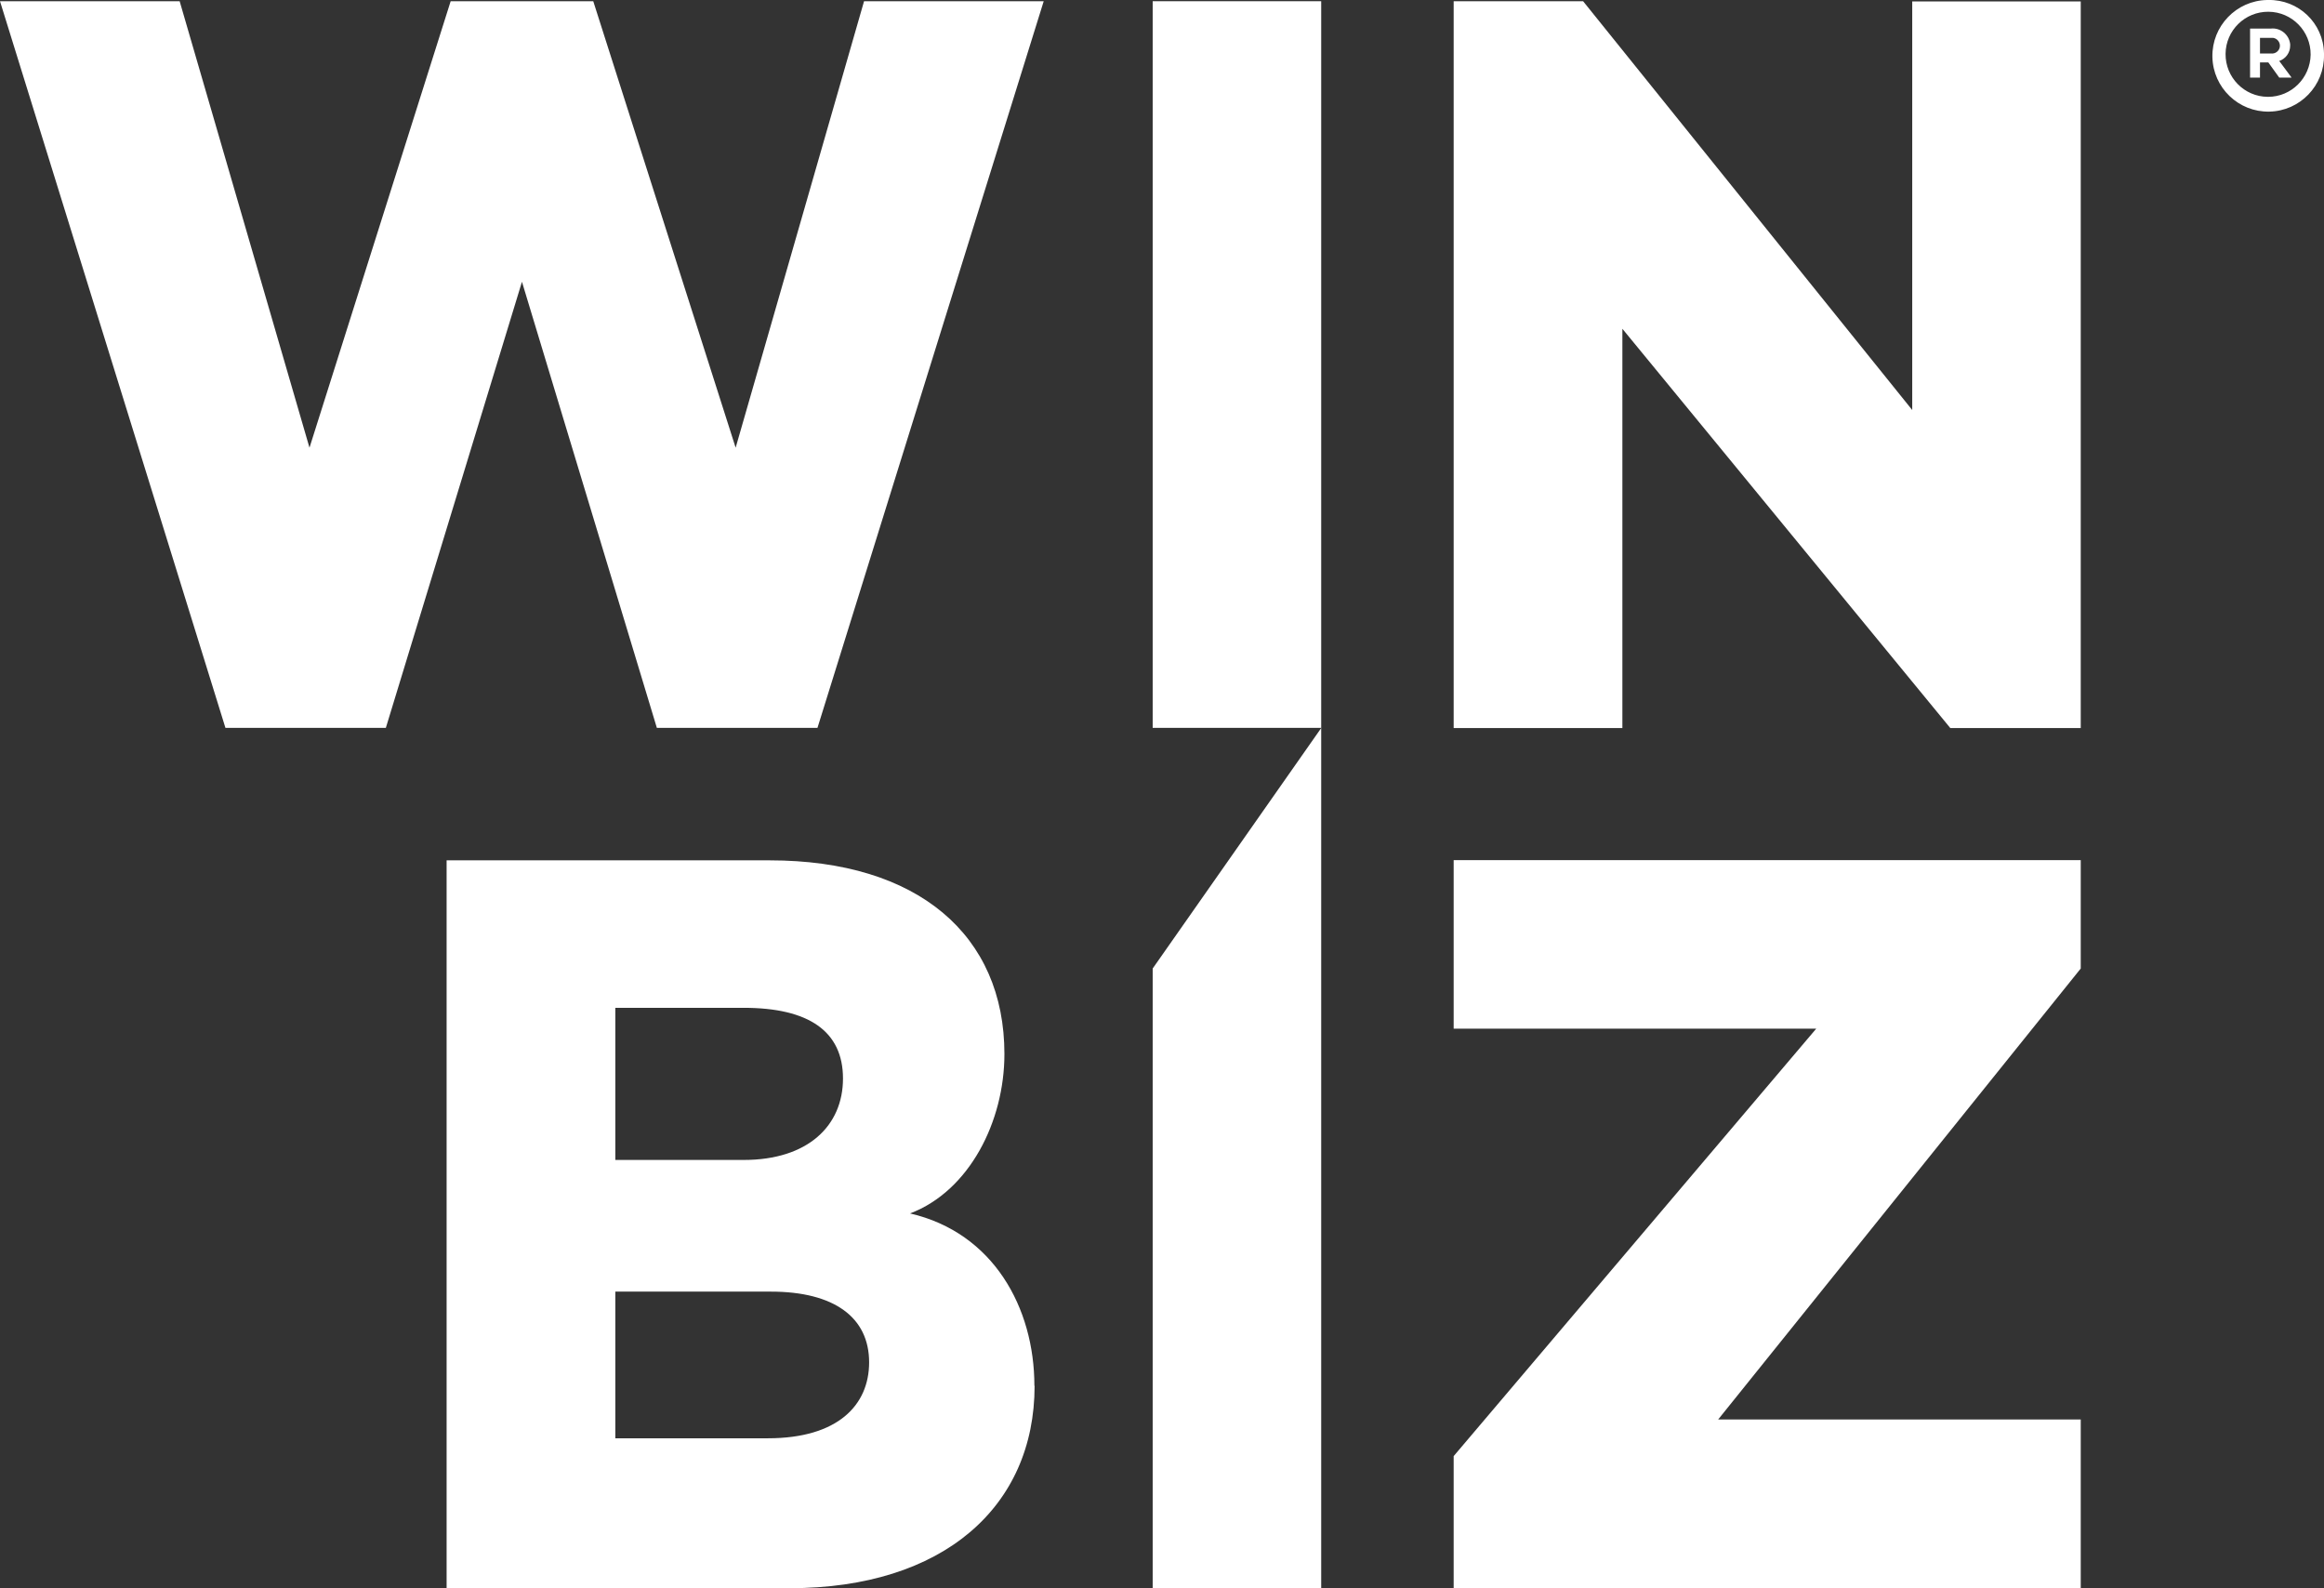
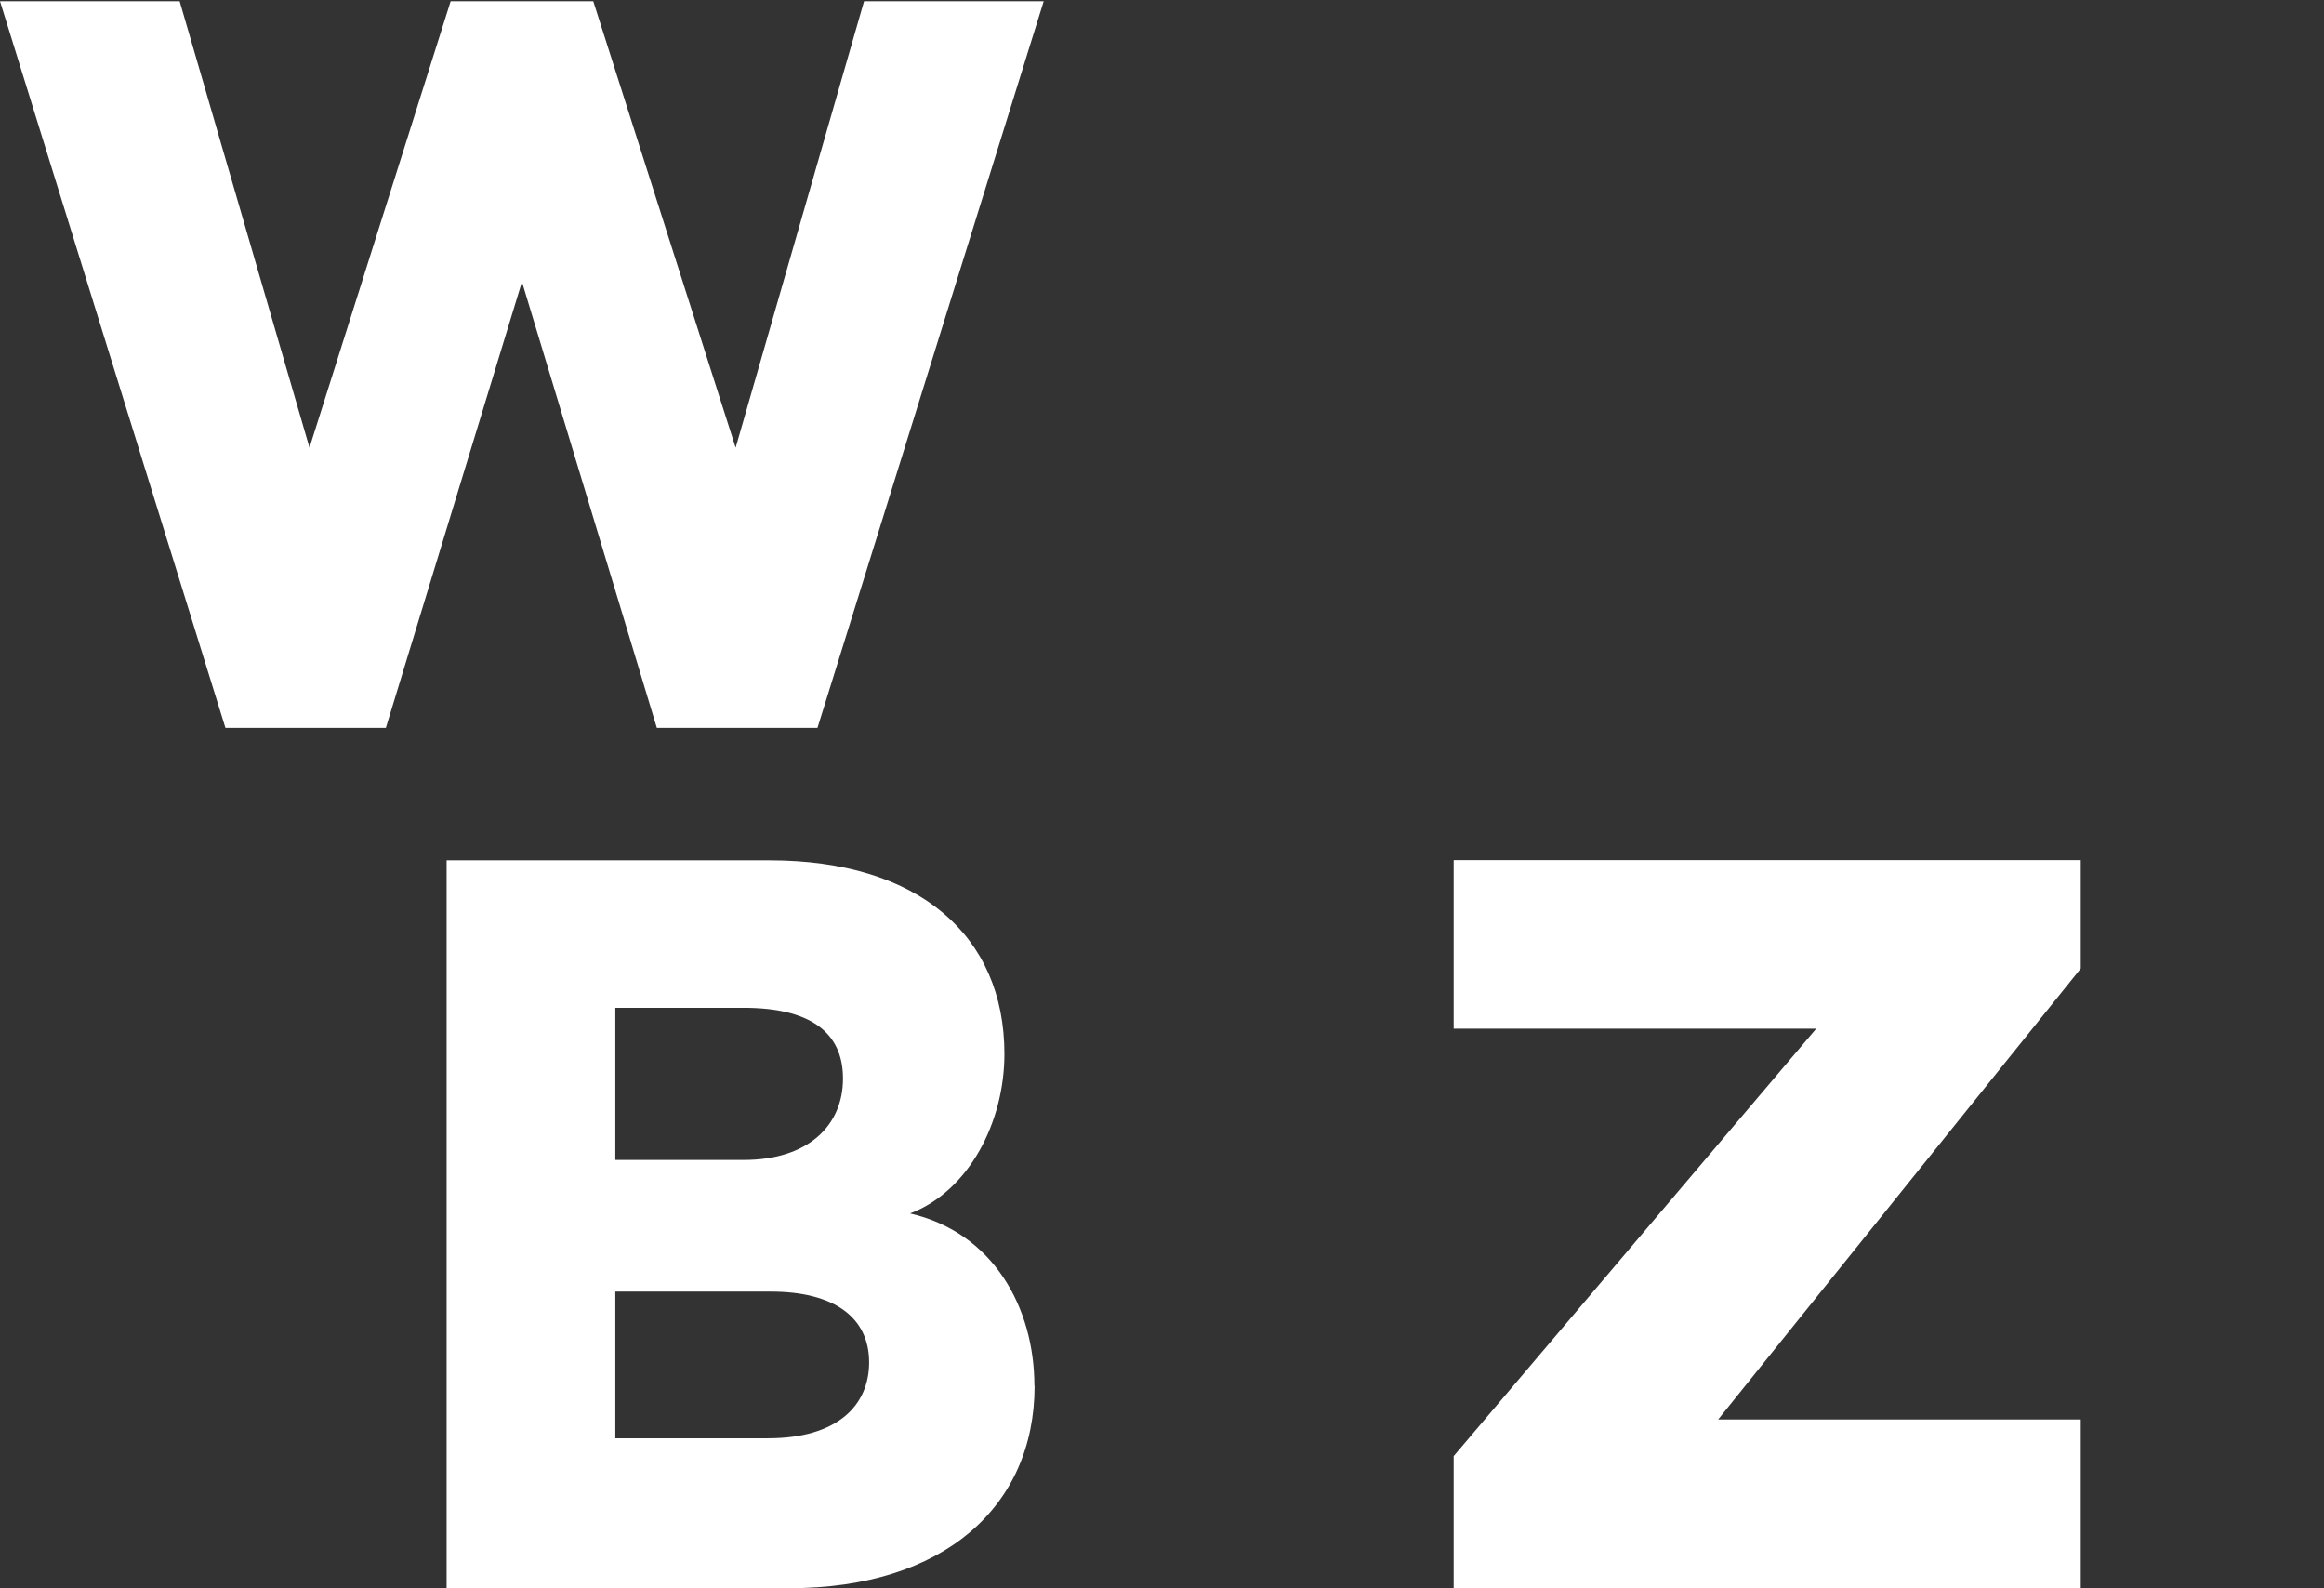
<svg xmlns="http://www.w3.org/2000/svg" id="uuid-03079c9a-e4f0-4634-9972-9215010b6a27" data-name="Calque 1" width="114.74" height="78.4" viewBox="0 0 114.74 78.4">
  <rect x="0" y="0" width="114.74" height="78.4" fill="#333333" stroke="none" />
  <path d="M51.53.06l-11.17,35.87h-7.93l-6.66-22.02-6.72,22.02h-7.92L0,.06h8.87l6.41,22.04L22.25.06h7.04l7.03,22.04L42.66.06h8.86Z" style="fill: #fff; stroke-width: 0px;" />
-   <path d="M65.23.06v35.87h-8.32V.06h8.32Z" style="fill: #fff; stroke-width: 0px;" />
-   <path d="M102.73.07v35.87h-6.44l-16.19-19.71v19.71h-8.33V.06h6.39l16.25,20.18V.07h8.32Z" style="fill: #fff; stroke-width: 0px;" />
  <path d="M51.08,68.41c0,5.97-4.51,9.99-12.09,9.99h-16.94v-35.93h15.95c7.33,0,11.59,3.7,11.59,9.56,0,3.33-1.73,6.76-4.66,7.87,4.11.95,6.14,4.65,6.14,8.51ZM30.38,49.76v7.5h6.34c3.17,0,4.9-1.69,4.9-4.02s-1.69-3.49-4.9-3.49h-6.34ZM42.91,67.25c0-2.22-1.73-3.49-4.85-3.49h-7.68v7.24h7.53c3.46,0,5-1.64,5-3.75h0Z" style="fill: #fff; stroke-width: 0px;" />
-   <path d="M65.23,35.94v42.46h-8.32v-30.59l8.32-11.87Z" style="fill: #fff; stroke-width: 0px;" />
  <path d="M102.73,42.46h-30.96v8.32h17.9l-17.9,21.1v6.51h30.96v-8.32h-17.9l17.9-22.26v-5.35Z" style="fill: #fff; stroke-width: 0px;" />
-   <path d="M114.74,2.7c.03,1.52-1.18,2.78-2.7,2.81-1.52.03-2.78-1.18-2.81-2.7S110.41.03,111.93,0c.02,0,.04,0,.06,0,1.49-.03,2.72,1.14,2.75,2.63,0,.02,0,.05,0,.07ZM114.08,2.7c.01-1.16-.92-2.11-2.08-2.12-1.16-.01-2.11.92-2.12,2.08-.01,1.16.92,2.11,2.08,2.12,0,0,.01,0,.02,0,1.15,0,2.08-.93,2.1-2.08ZM112.53,3.01l.61.82h-.61l-.54-.75h-.41v.75h-.49V1.41h1.03c.47-.05.9.3.95.77,0,.03,0,.05,0,.08,0,.34-.22.64-.54.75h0ZM111.58,2.64h.54c.21.03.41-.12.44-.33s-.12-.41-.33-.44c-.04,0-.07,0-.11,0h-.54v.77Z" style="fill: #fff; stroke-width: 0px;" />
</svg>